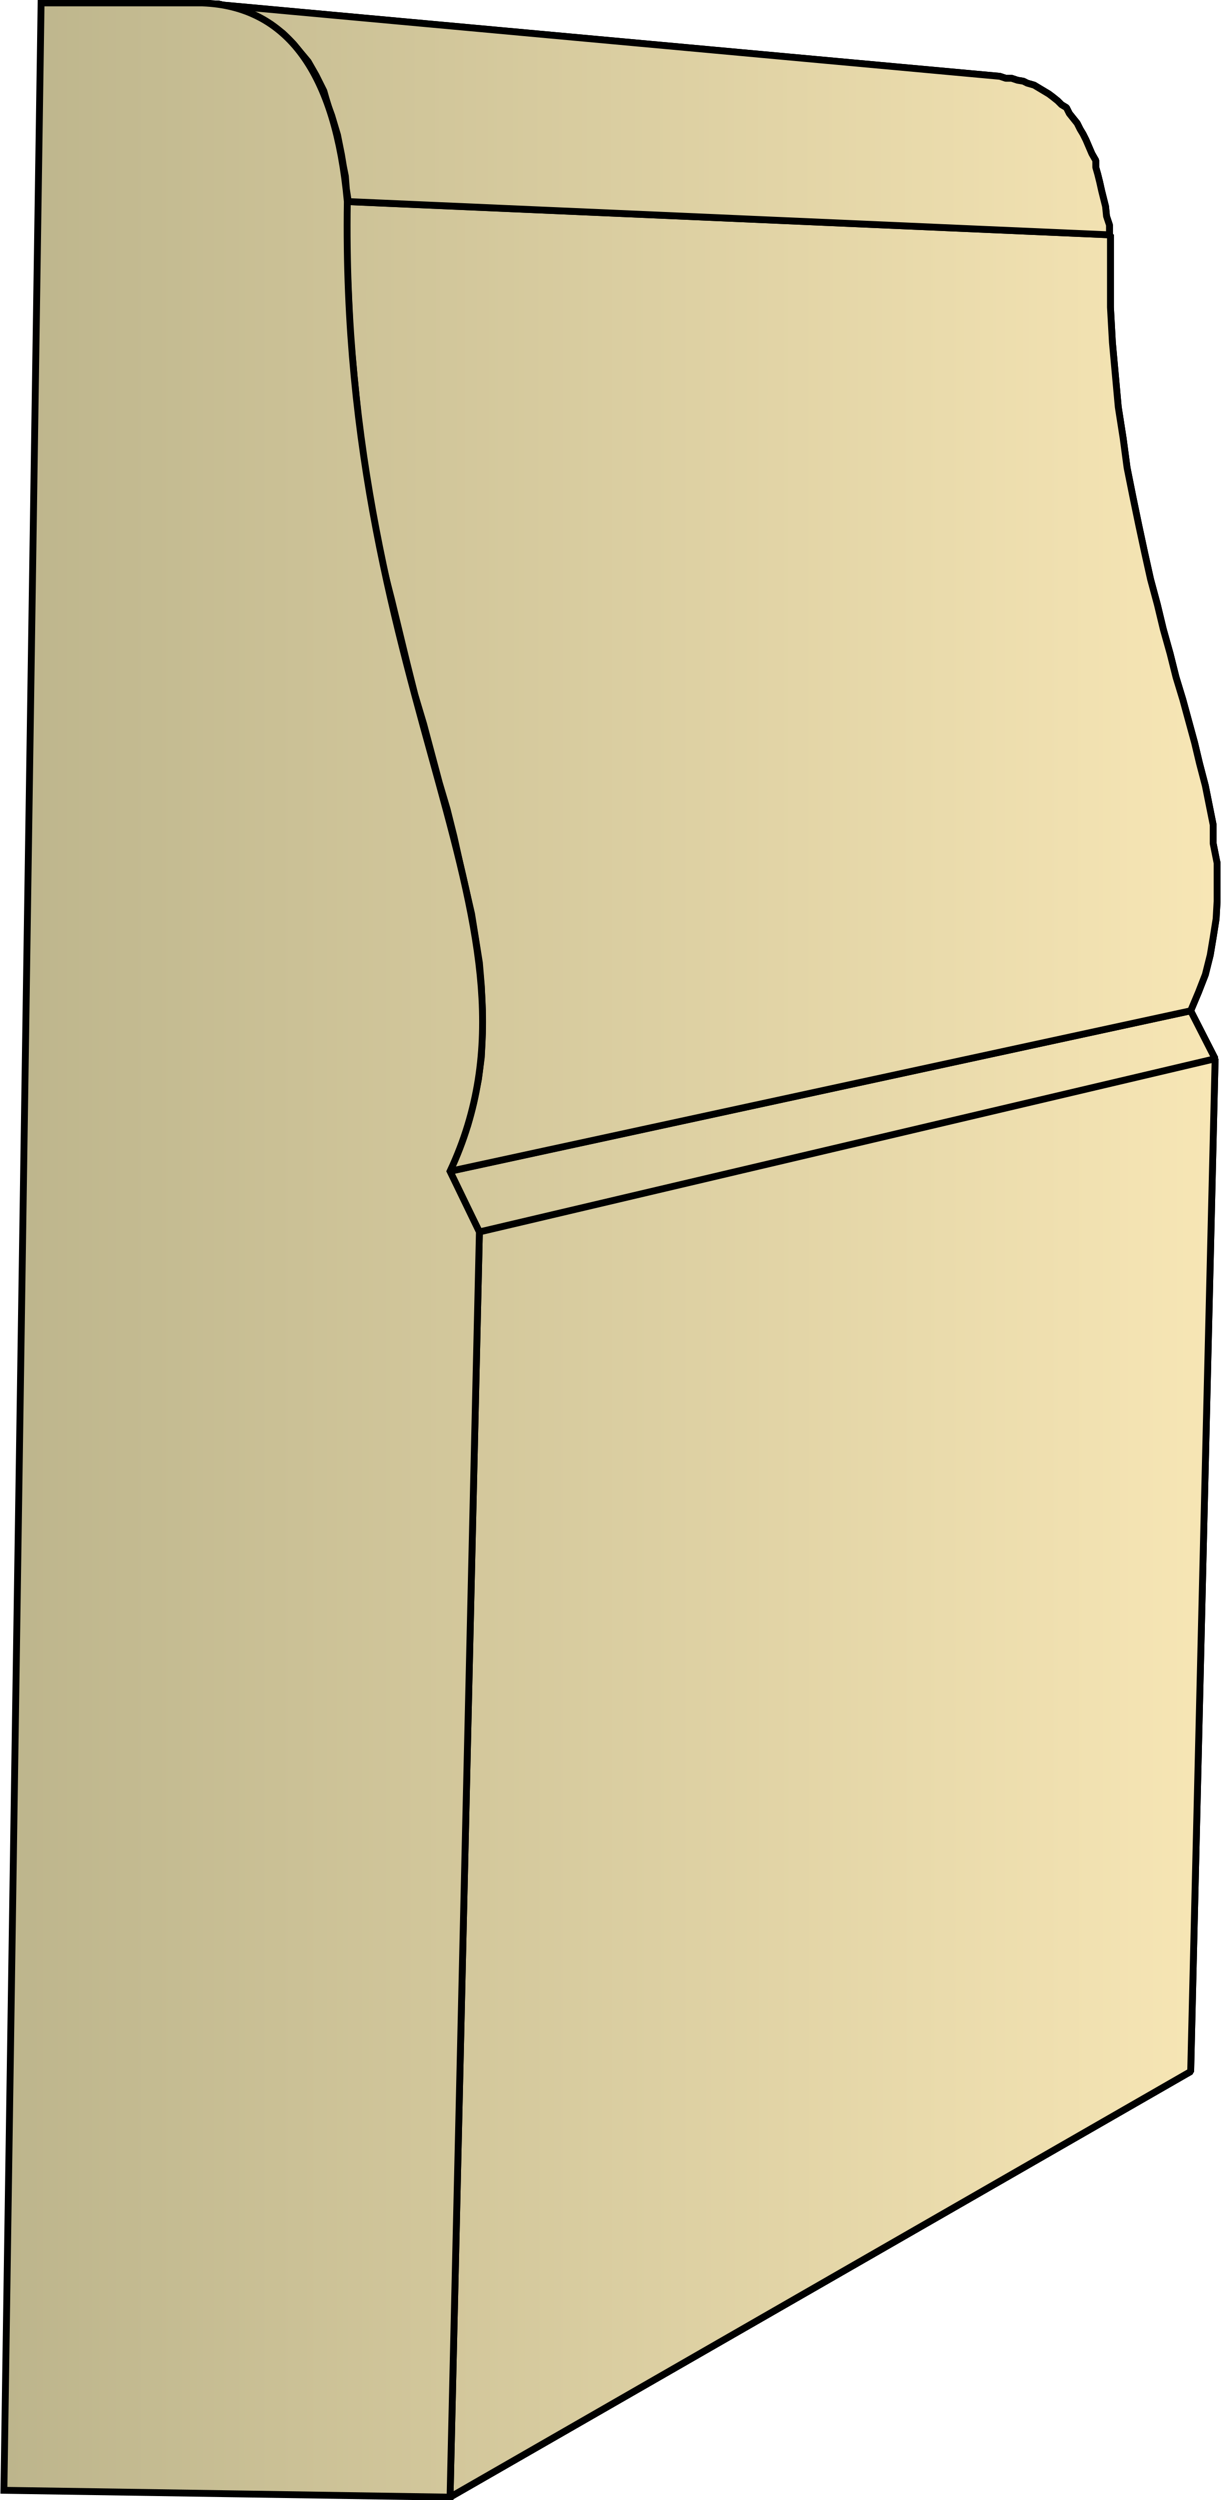
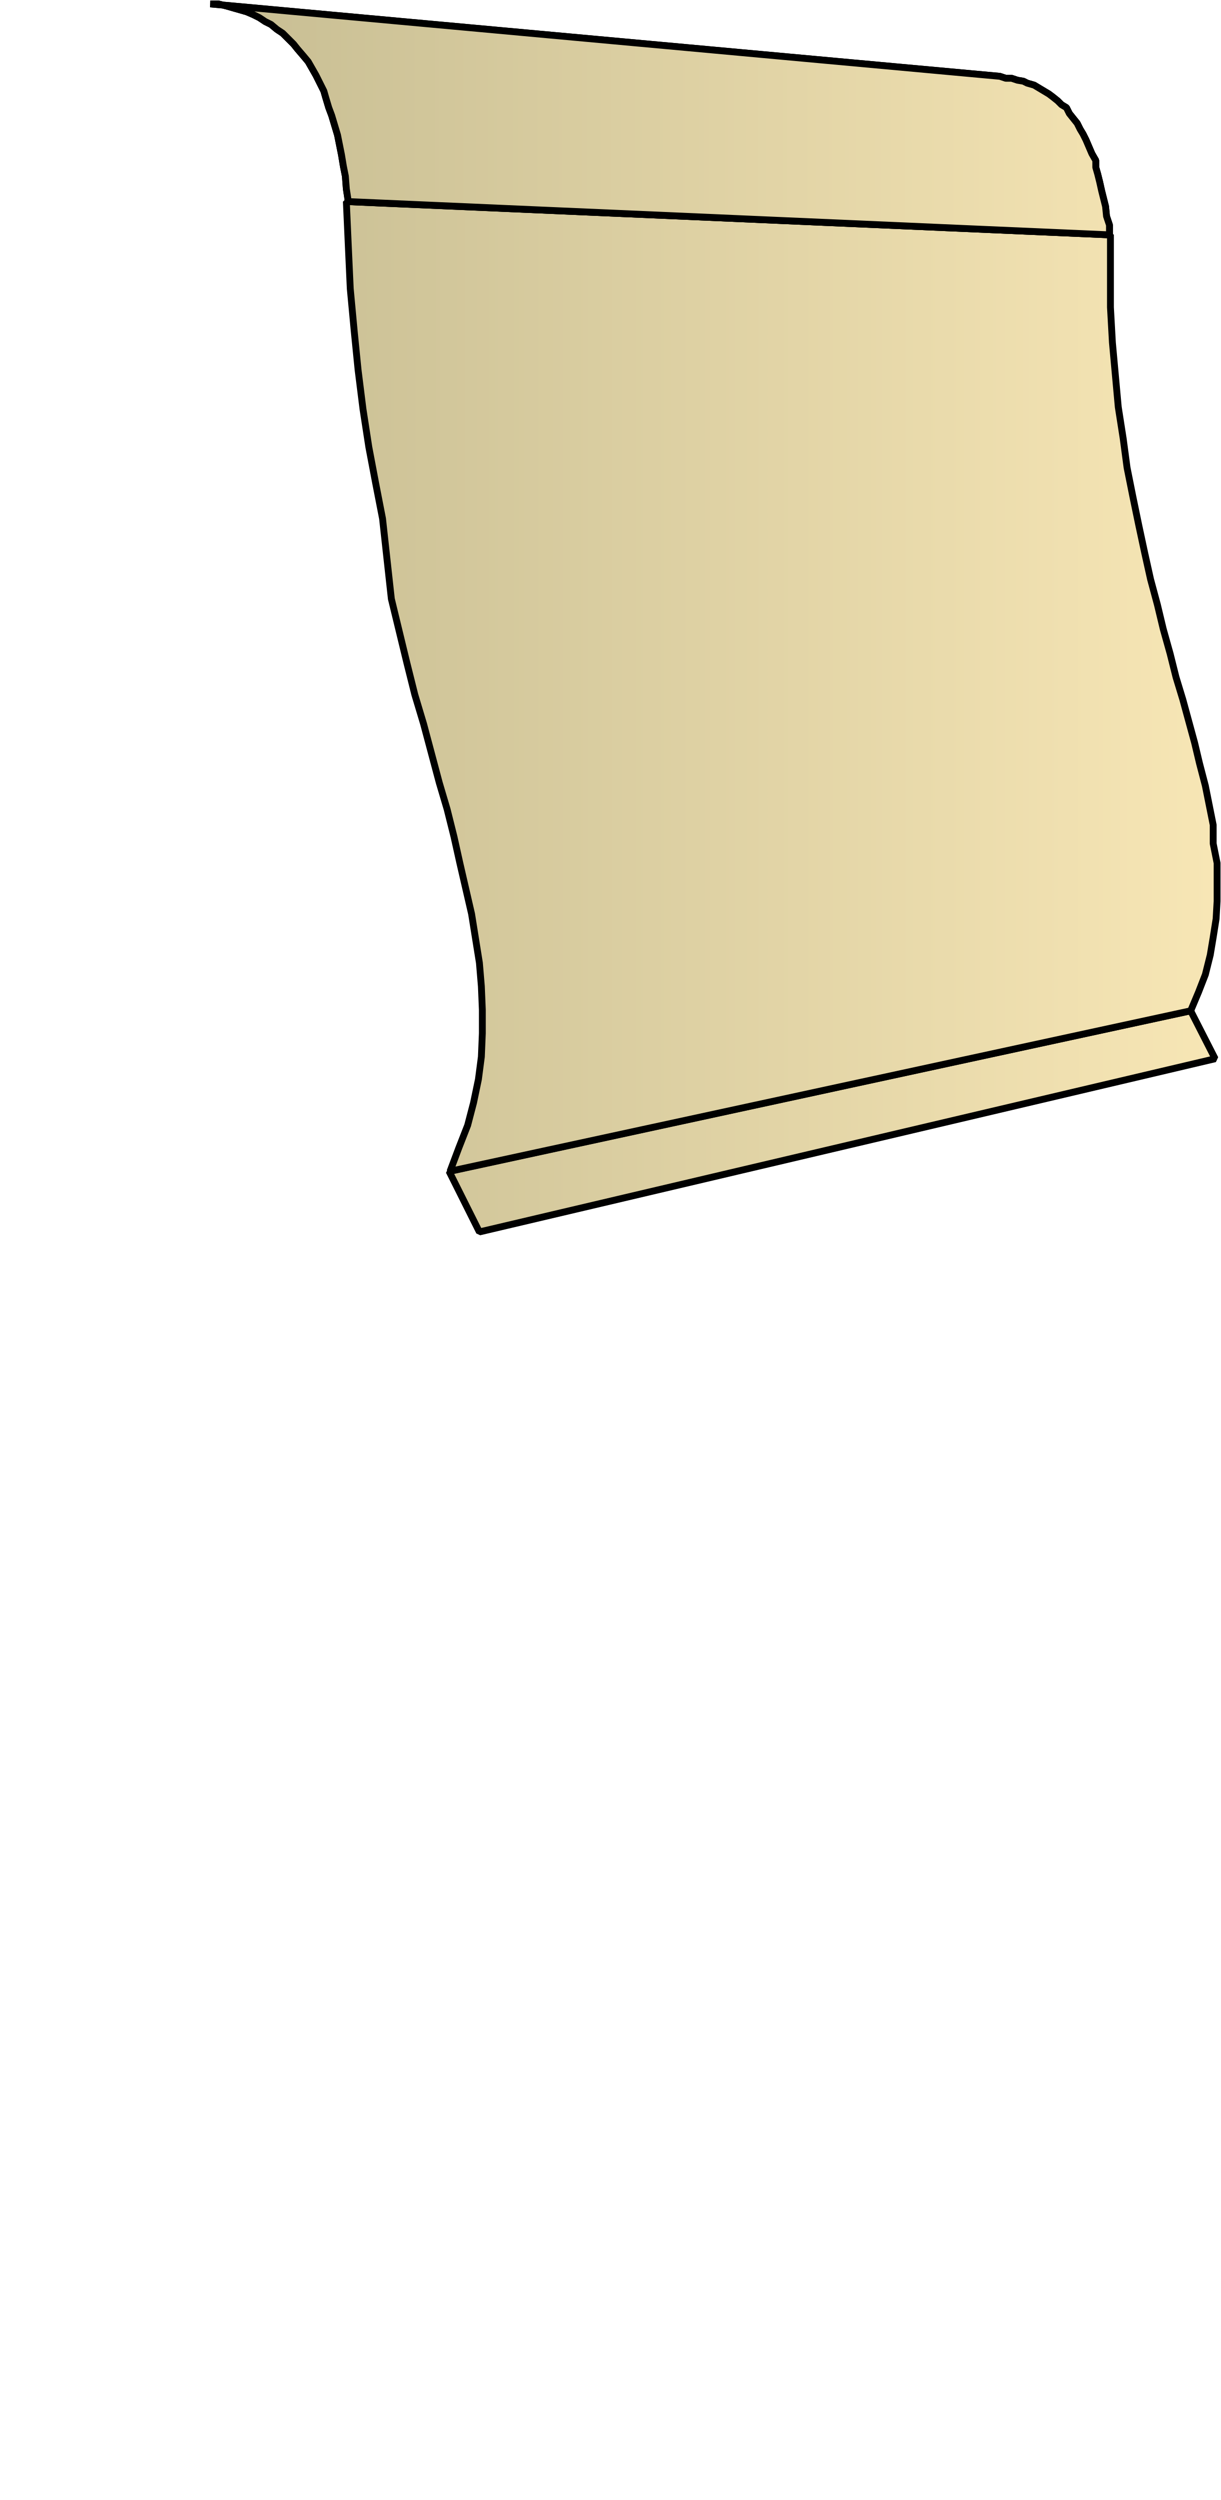
<svg xmlns="http://www.w3.org/2000/svg" xmlns:xlink="http://www.w3.org/1999/xlink" xml:space="preserve" style="shape-rendering:geometricPrecision;text-rendering:geometricPrecision;image-rendering:optimizeQuality;fill-rule:evenodd;clip-rule:evenodd" viewBox="0 0 1.248 2.555">
  <defs>
    <linearGradient id="id0" x1=".004" x2="1.244" y1="1.278" y2="1.278" gradientUnits="userSpaceOnUse">
      <stop offset="0" style="stop-color:#bdb58c" />
      <stop offset="1" style="stop-color:#f7e6b5" />
    </linearGradient>
    <linearGradient xlink:href="#id0" id="id1" x1=".004" x2="1.244" y1="1.278" y2="1.278" gradientUnits="userSpaceOnUse" />
    <style>.str0{stroke:#000;stroke-width:.007;stroke-linejoin:bevel}.fil0{fill:url(#id0)}</style>
  </defs>
  <g id="Layer_x0020_1">
    <g id="_147573512">
-       <path id="_146278448" d="m.46 2.552.757-.435.025-1.035-.752.177z" class="fil0 str0" />
      <path id="_146279504" d="m.49 1.259.752-.177-.025-.049-.758.164z" class="fil0 str0" />
-       <path id="_146281136" d="m.46 1.197.757-.164.008-.019.007-.018.005-.02.003-.018.003-.019.001-.018V.882L1.24.862V.843l-.004-.02-.004-.02L1.226.78 1.221.759 1.215.737 1.209.715 1.202.692 1.196.668 1.189.643 1.183.618 1.176.592 1.17.565 1.164.537 1.158.508l-.006-.03-.004-.03-.005-.032L1.14.383 1.137.35 1.135.314V.24L.354.206v.047l.002.045.002.044.004.043.004.04.005.04.006.039.007.037.007.036L.4.612l.008.033.008.033.008.032.009.03.008.03.008.03.008.027.007.028.006.027.006.026.006.026.004.025.004.025.002.024.001.024v.024l-.001.024-.003.023-.005.024-.006.023-.009.023z" class="fil0 str0" />
+       <path id="_146281136" d="m.46 1.197.757-.164.008-.019.007-.018.005-.02.003-.018.003-.019.001-.018V.882L1.24.862V.843l-.004-.02-.004-.02L1.226.78 1.221.759 1.215.737 1.209.715 1.202.692 1.196.668 1.189.643 1.183.618 1.176.592 1.17.565 1.164.537 1.158.508l-.006-.03-.004-.03-.005-.032L1.14.383 1.137.35 1.135.314V.24L.354.206l.002.045.002.044.004.043.004.04.005.04.006.039.007.037.007.036L.4.612l.008.033.008.033.008.032.009.03.008.03.008.03.008.027.007.028.006.027.006.026.006.026.004.025.004.025.002.024.001.024v.024l-.001.024-.003.023-.005.024-.006.023-.009.023z" class="fil0 str0" />
      <path id="_146279168" d="m.356.206.778.034V.23L1.131.221 1.13.211 1.128.203 1.126.195 1.124.186 1.122.178 1.12.171V.164L1.116.157 1.113.15 1.11.143 1.107.137 1.104.132 1.101.126 1.097.121 1.093.116 1.09.11 1.085.107 1.081.103 1.076.099 1.072.096 1.067.093 1.062.09 1.057.087 1.05.085 1.046.083 1.04.082 1.034.08h-.006L1.022.078.215.004h.008l.008.002.007.002.007.002.007.002.007.003.006.003.006.004.006.003.006.005.006.004.005.005L.3.045.304.05.31.057l.005.006.004.007.004.007.004.008.004.008L.333.1l.003.01.003.008.003.01.003.01.002.01.002.01.002.012.002.01.001.013z" class="fil0 str0" />
-       <path d="m.46 2.552.757-.435.025-1.035-.752.177zm.03-1.293.752-.177-.025-.049-.758.164z" class="fil0 str0" />
-       <path d="m.46 1.197.757-.164.008-.019.007-.018.005-.02.003-.018.003-.019.001-.018V.882L1.24.862V.843l-.004-.02-.004-.02L1.226.78 1.221.759 1.215.737 1.209.715 1.202.692 1.196.668 1.189.643 1.183.618 1.176.592 1.17.565 1.164.537 1.158.508l-.006-.03-.004-.03-.005-.032L1.14.383 1.137.35 1.135.314V.24L.354.206v.047l.002.045.002.044.004.043.004.04.005.04.006.039.007.037.007.036L.4.612l.008.033.008.033.008.032.009.03.008.03.008.03.008.027.007.028.006.027.006.026.006.026.004.025.004.025.002.024.001.024v.024l-.001.024-.003.023-.005.024-.006.023-.009.023z" class="fil0 str0" />
      <path d="m.356.206.778.034V.23L1.131.221 1.13.211 1.128.203 1.126.195 1.124.186 1.122.178 1.12.171V.164L1.116.157 1.113.15 1.11.143 1.107.137 1.104.132 1.101.126 1.097.121 1.093.116 1.09.11 1.085.107 1.081.103 1.076.099 1.072.096 1.067.093 1.062.09 1.057.087 1.05.085 1.046.083 1.04.082 1.034.08h-.006L1.022.078.215.004h.008l.008.002.007.002.007.002.007.002.007.003.006.003.006.004.006.003.006.005.006.004.005.005L.3.045.304.05.31.057l.005.006.004.007.004.007.004.008.004.008L.333.1l.003.01.003.008.003.01.003.01.002.01.002.01.002.012.002.01.001.013z" class="fil0 str0" />
    </g>
-     <path d="m.46 2.552.03-1.293-.03-.062C.577.947.347.717.355.206Q.337.008.207.003H.042L.004 2.545z" style="stroke:#000;stroke-width:.007;fill:url(#id1);fill-rule:nonzero" />
  </g>
</svg>